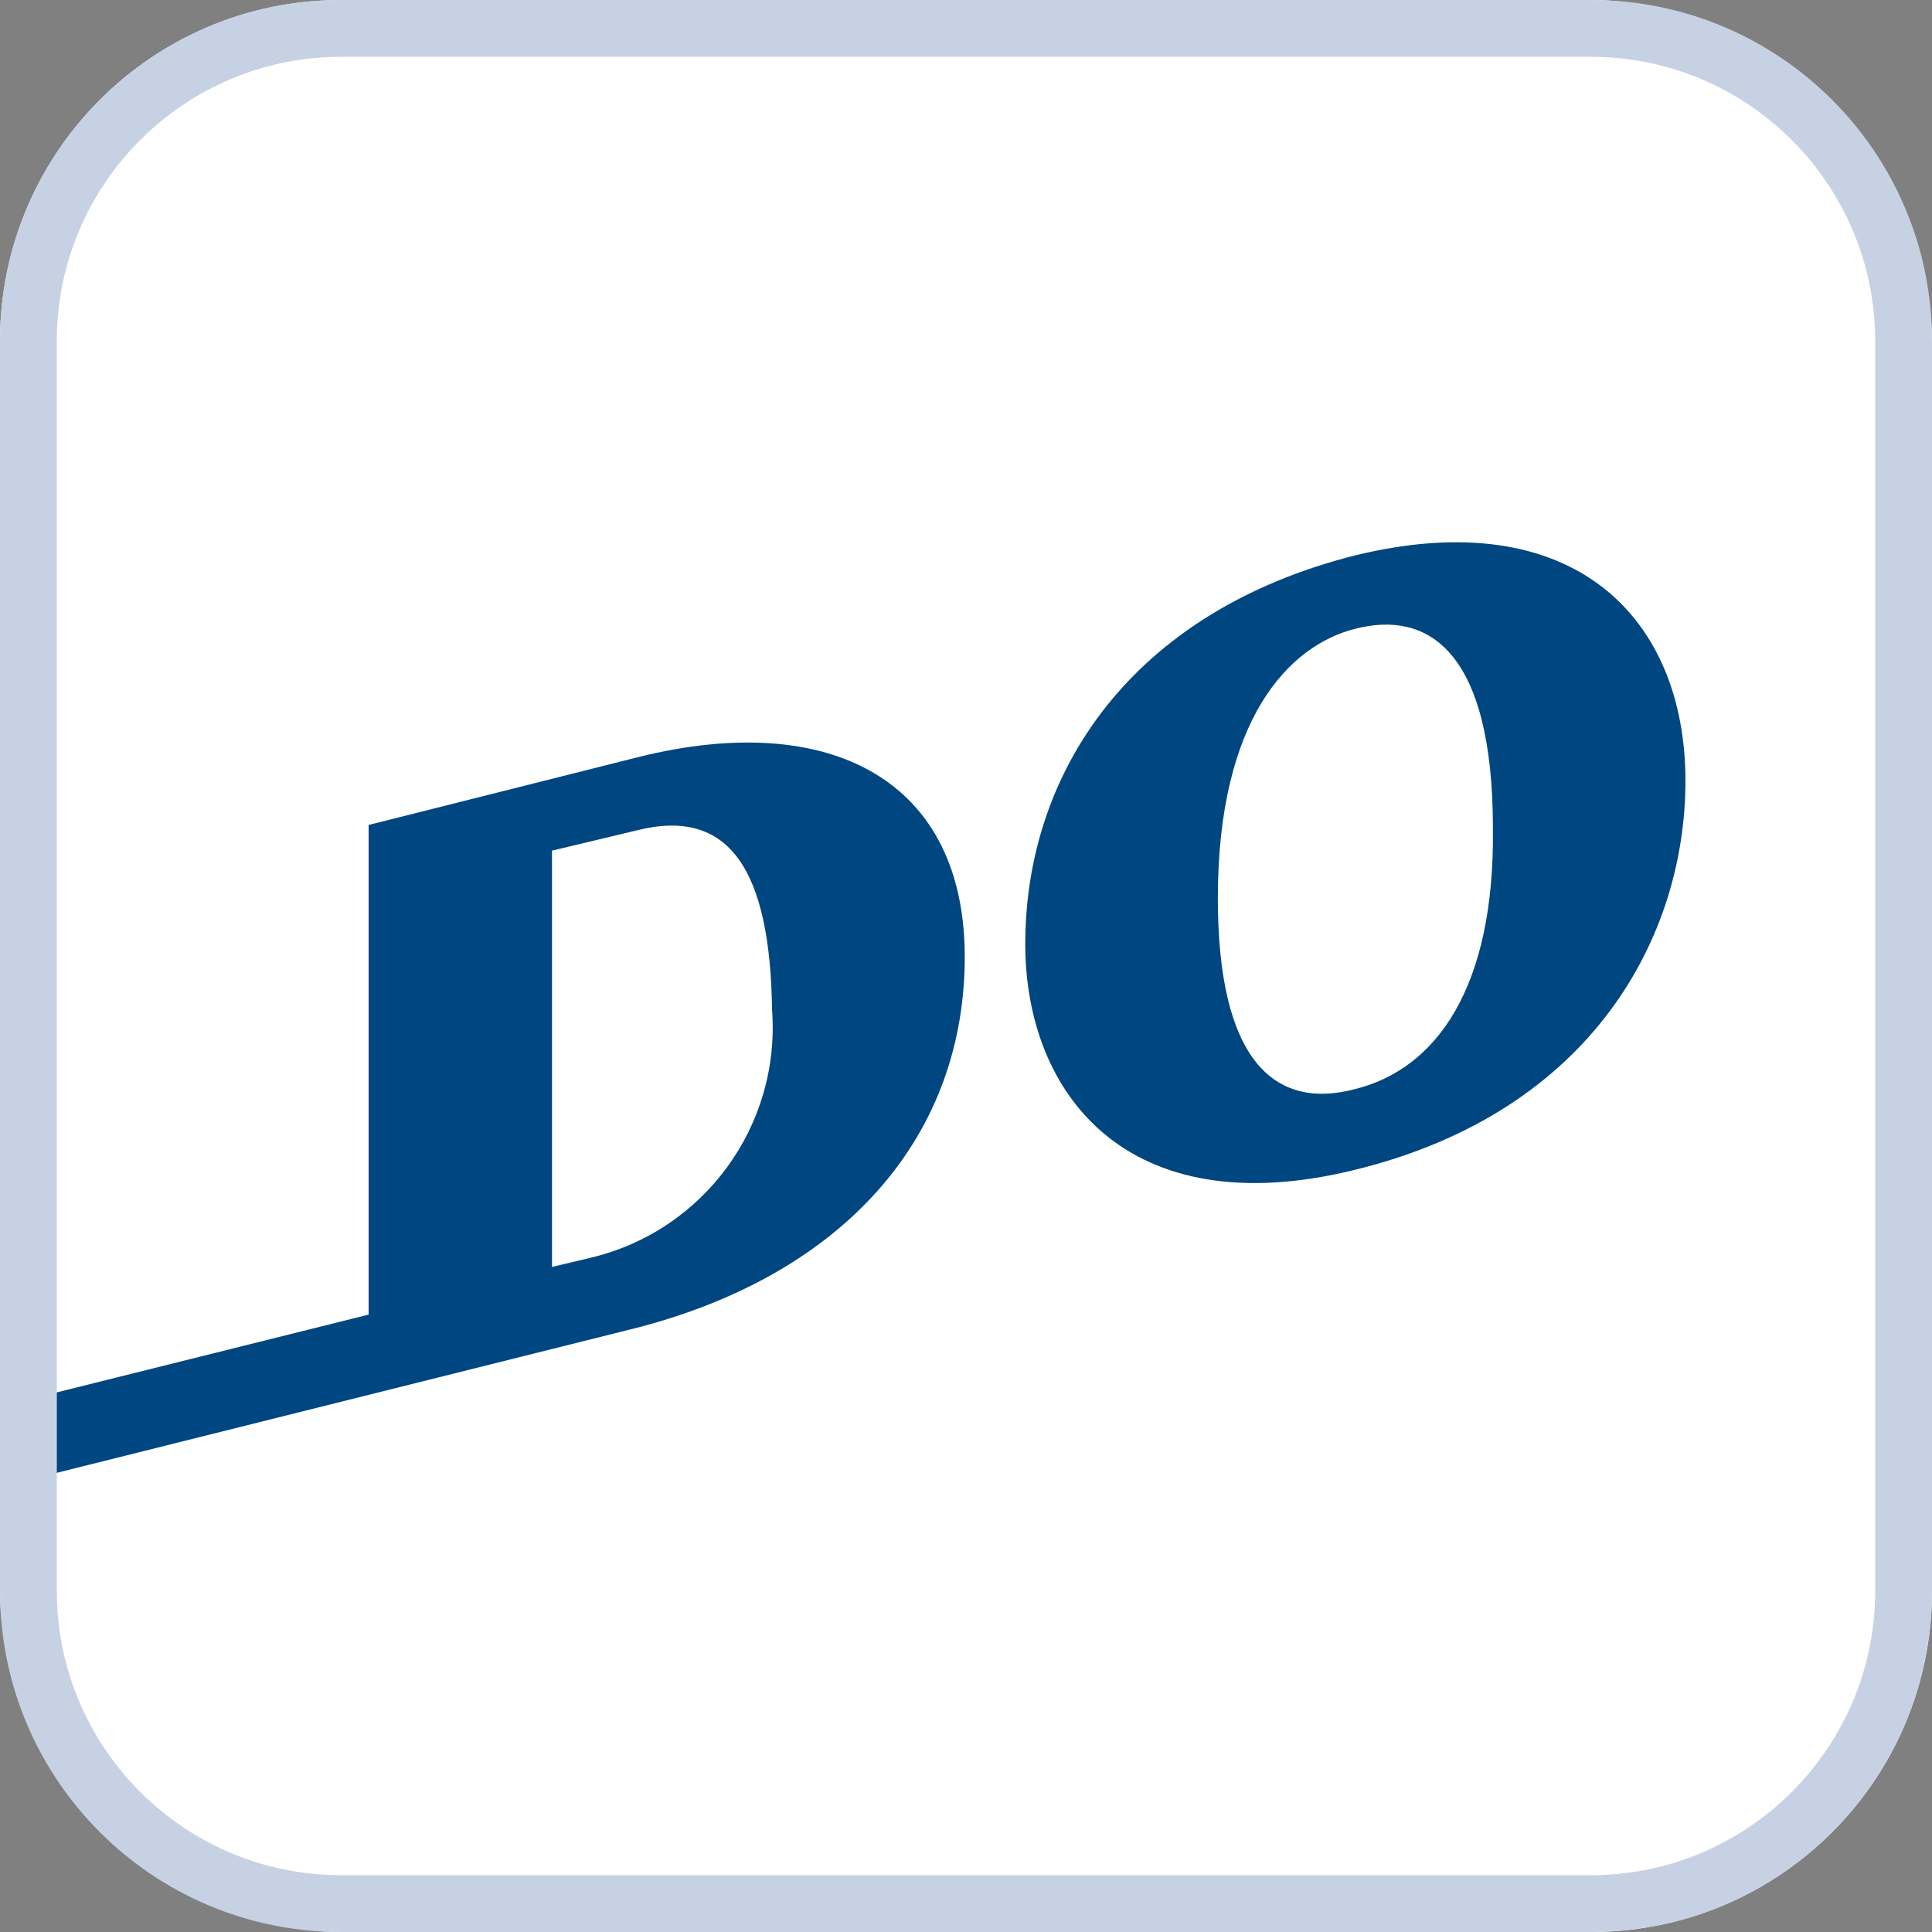
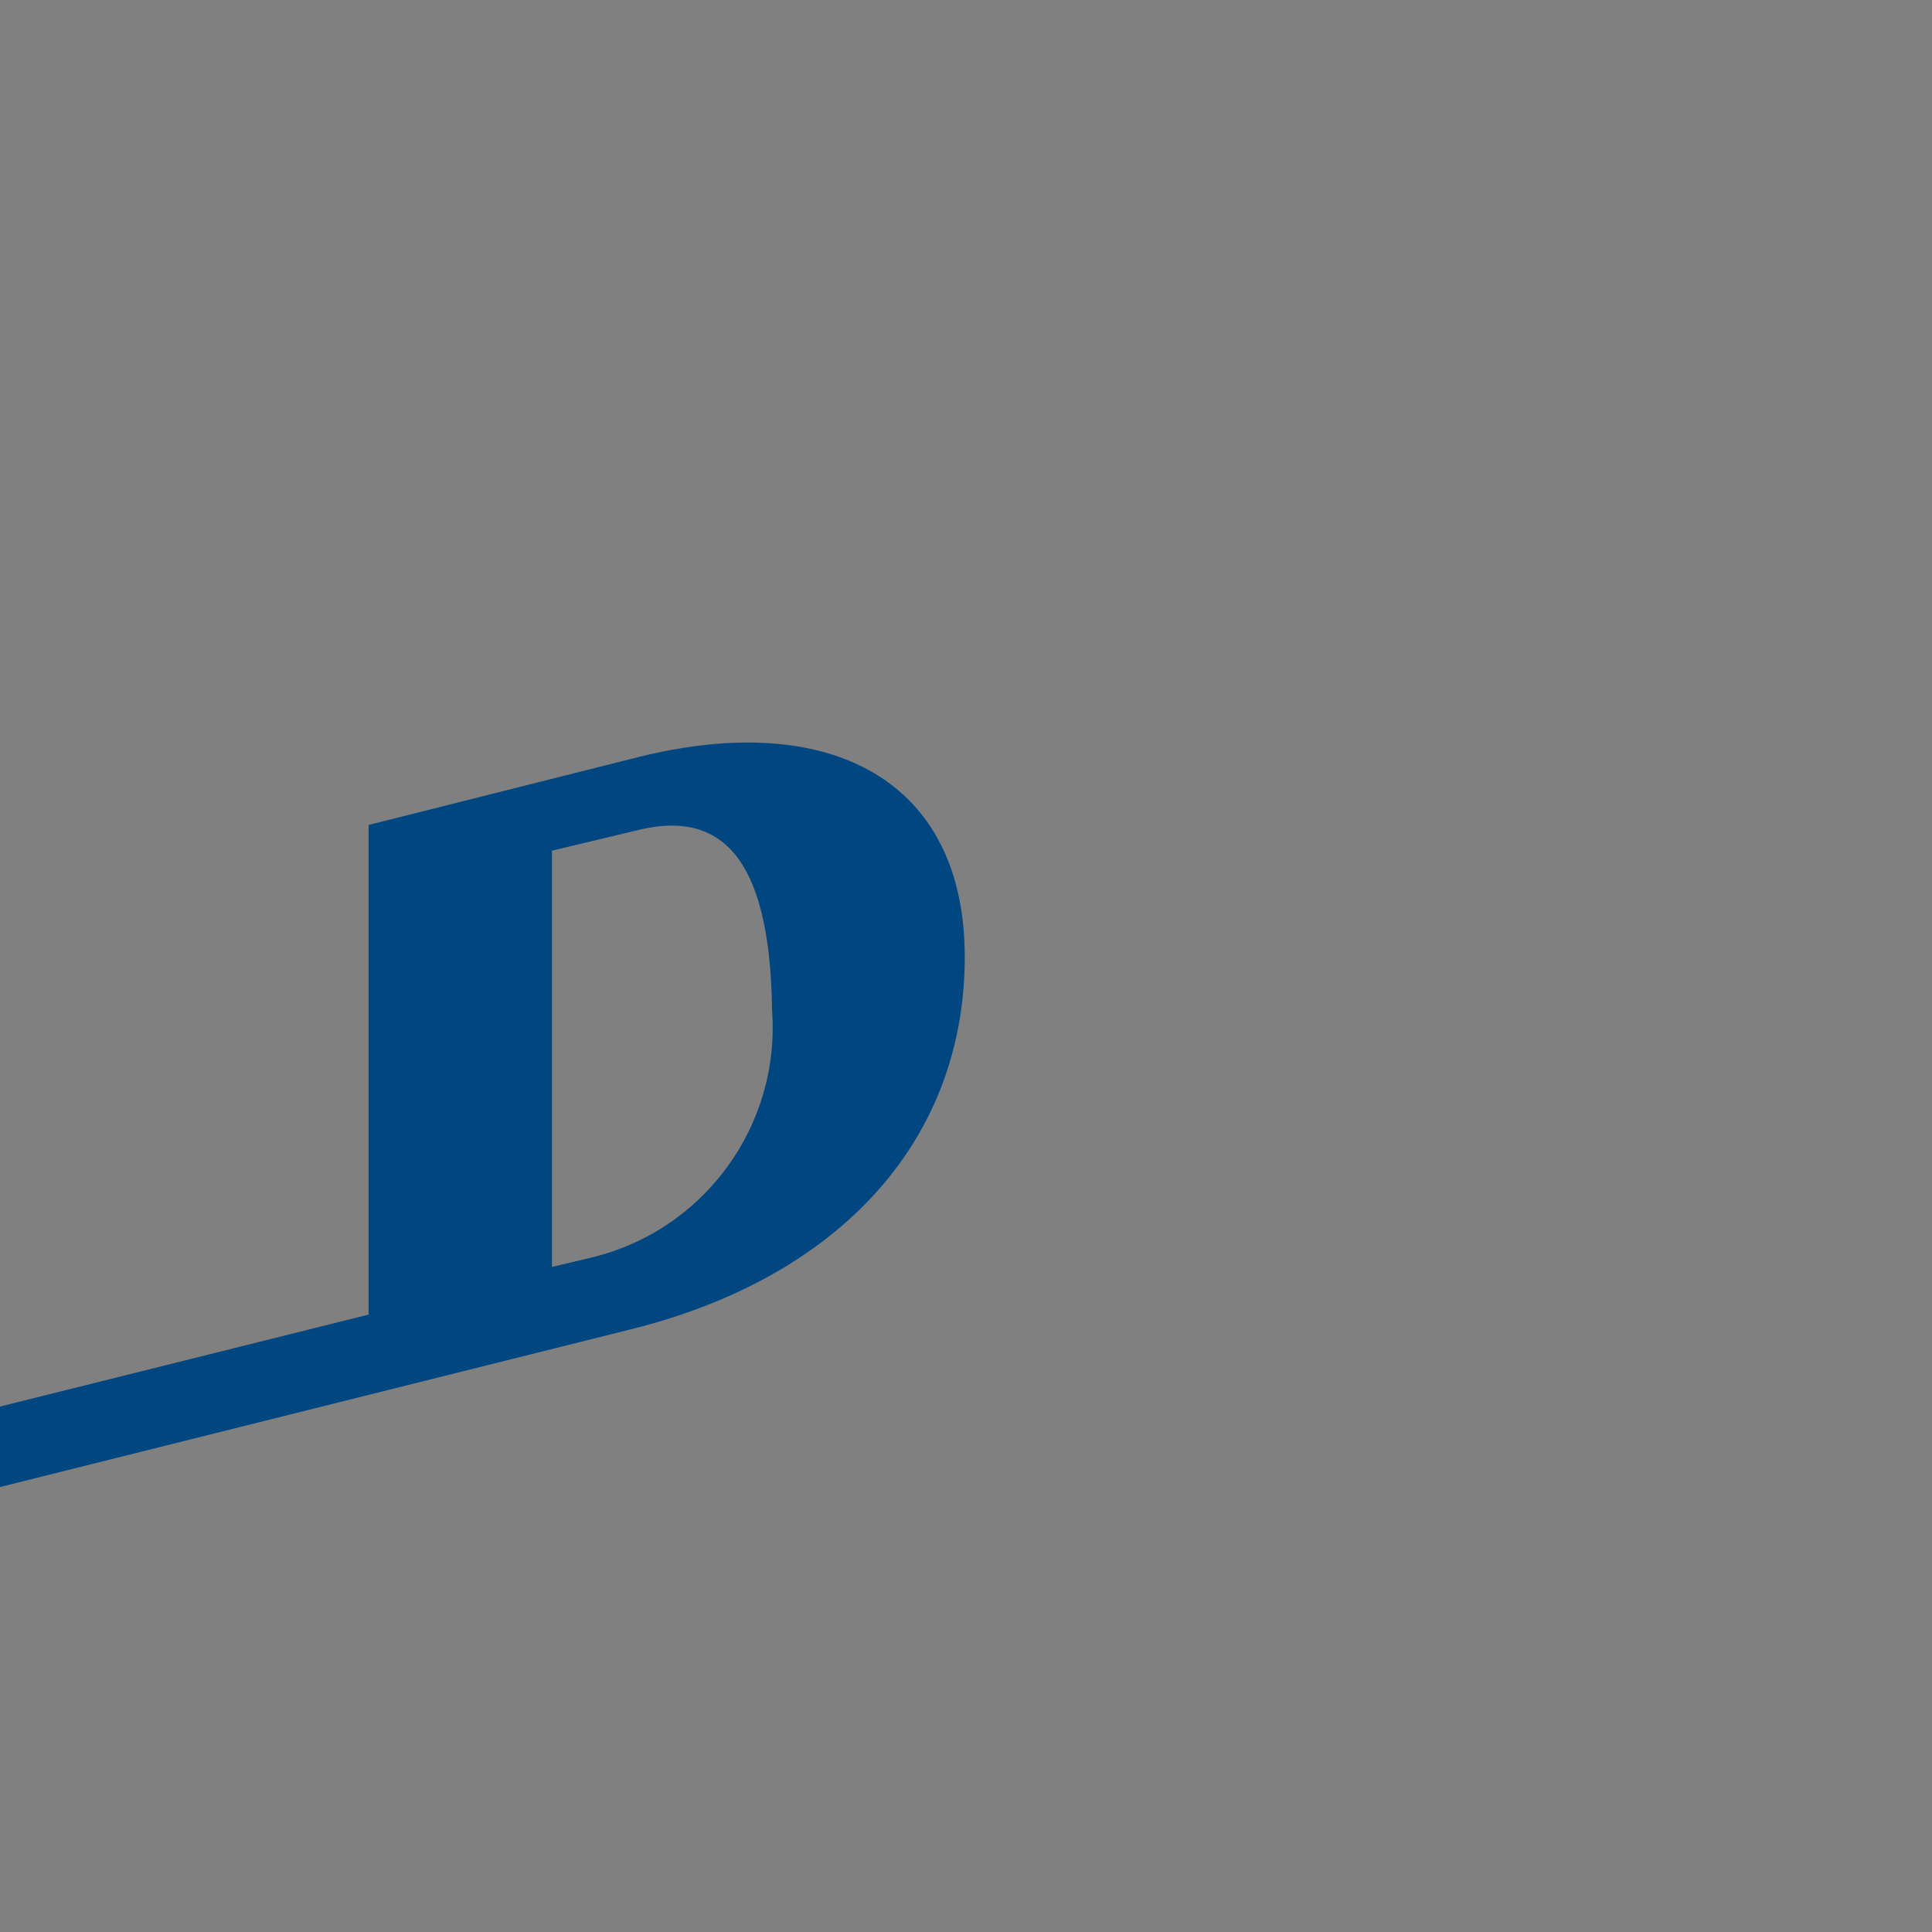
<svg xmlns="http://www.w3.org/2000/svg" id="a" width="34" height="34" viewBox="0 0 34 34">
  <rect x="0" y="0" width="34" height="34" fill="#808080" stroke="none" />
-   <rect x="0" y="0" width="34" height="34" rx="6" ry="6" fill="#fff" />
  <g>
-     <path d="M23.852,9.773c-3.97,1-5.809,3.841-5.809,6.842,0,2.614,1.775,4.97,5.809,3.97,4.191-1.028,5.809-4.128,5.809-6.842,0-2.872-1.968-4.905-5.809-3.97Zm0,9.392c-1.452,.387-2.42-.549-2.42-3.356,0-3.163,1.259-4.454,2.42-4.744,1.259-.323,2.421,.355,2.421,3.518,.032,2.807-1.001,4.227-2.421,4.582Z" fill="#004680" />
    <path d="M16.978,16.906c.032-3.195-2.388-4.421-5.747-3.582l-4.744,1.194v8.617L0,24.753v1.416l11.104-2.776c3.615-.9,5.841-3.26,5.874-6.487Zm-6.586,5.229l-.678,.161v-7.326l1.485-.355c1.646-.42,2.356,.71,2.388,3.163,.15,2.039-1.203,3.885-3.193,4.356l-.002,.001Z" fill="#004680" />
  </g>
-   <path d="M28,1c2.757,0,5,2.243,5,5V28c0,2.757-2.243,5-5,5H6c-2.757,0-5-2.243-5-5V6C1,3.243,3.243,1,6,1H28m0-1H6C2.686,0,0,2.686,0,6V28c0,3.314,2.686,6,6,6H28c3.314,0,6-2.686,6-6V6c0-3.314-2.686-6-6-6h0Z" fill="#c6d2e4" />
</svg>